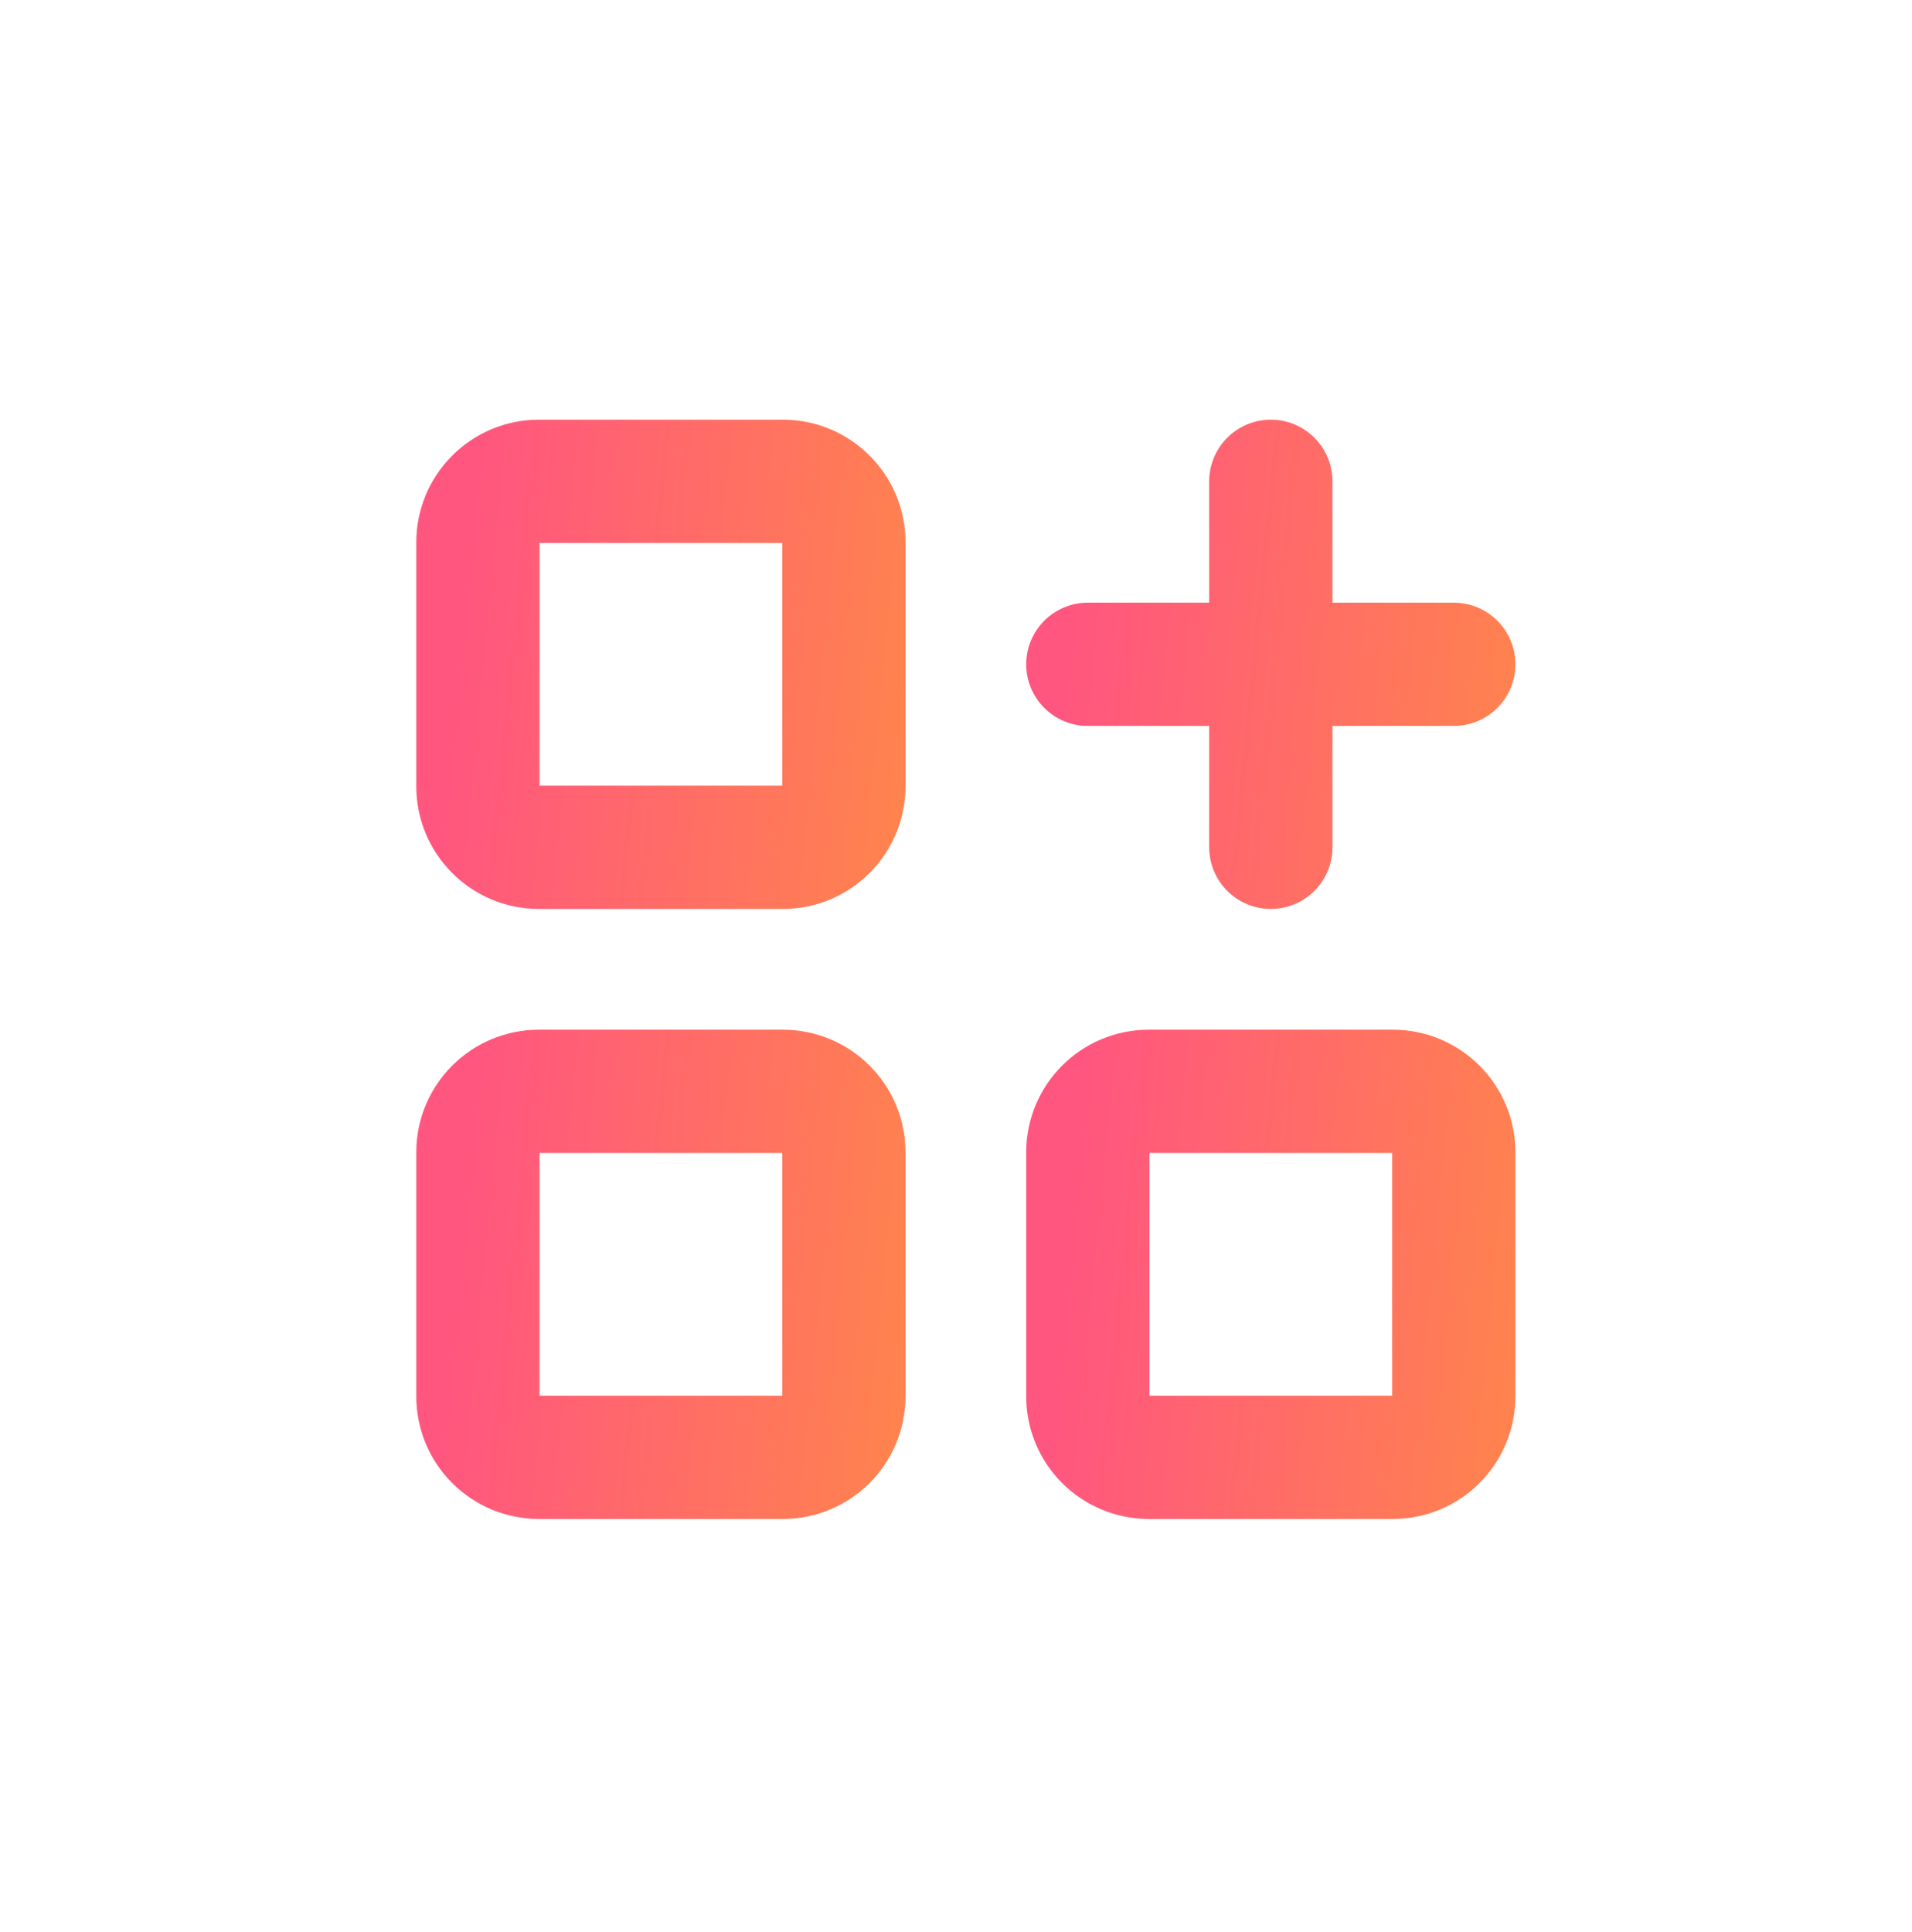
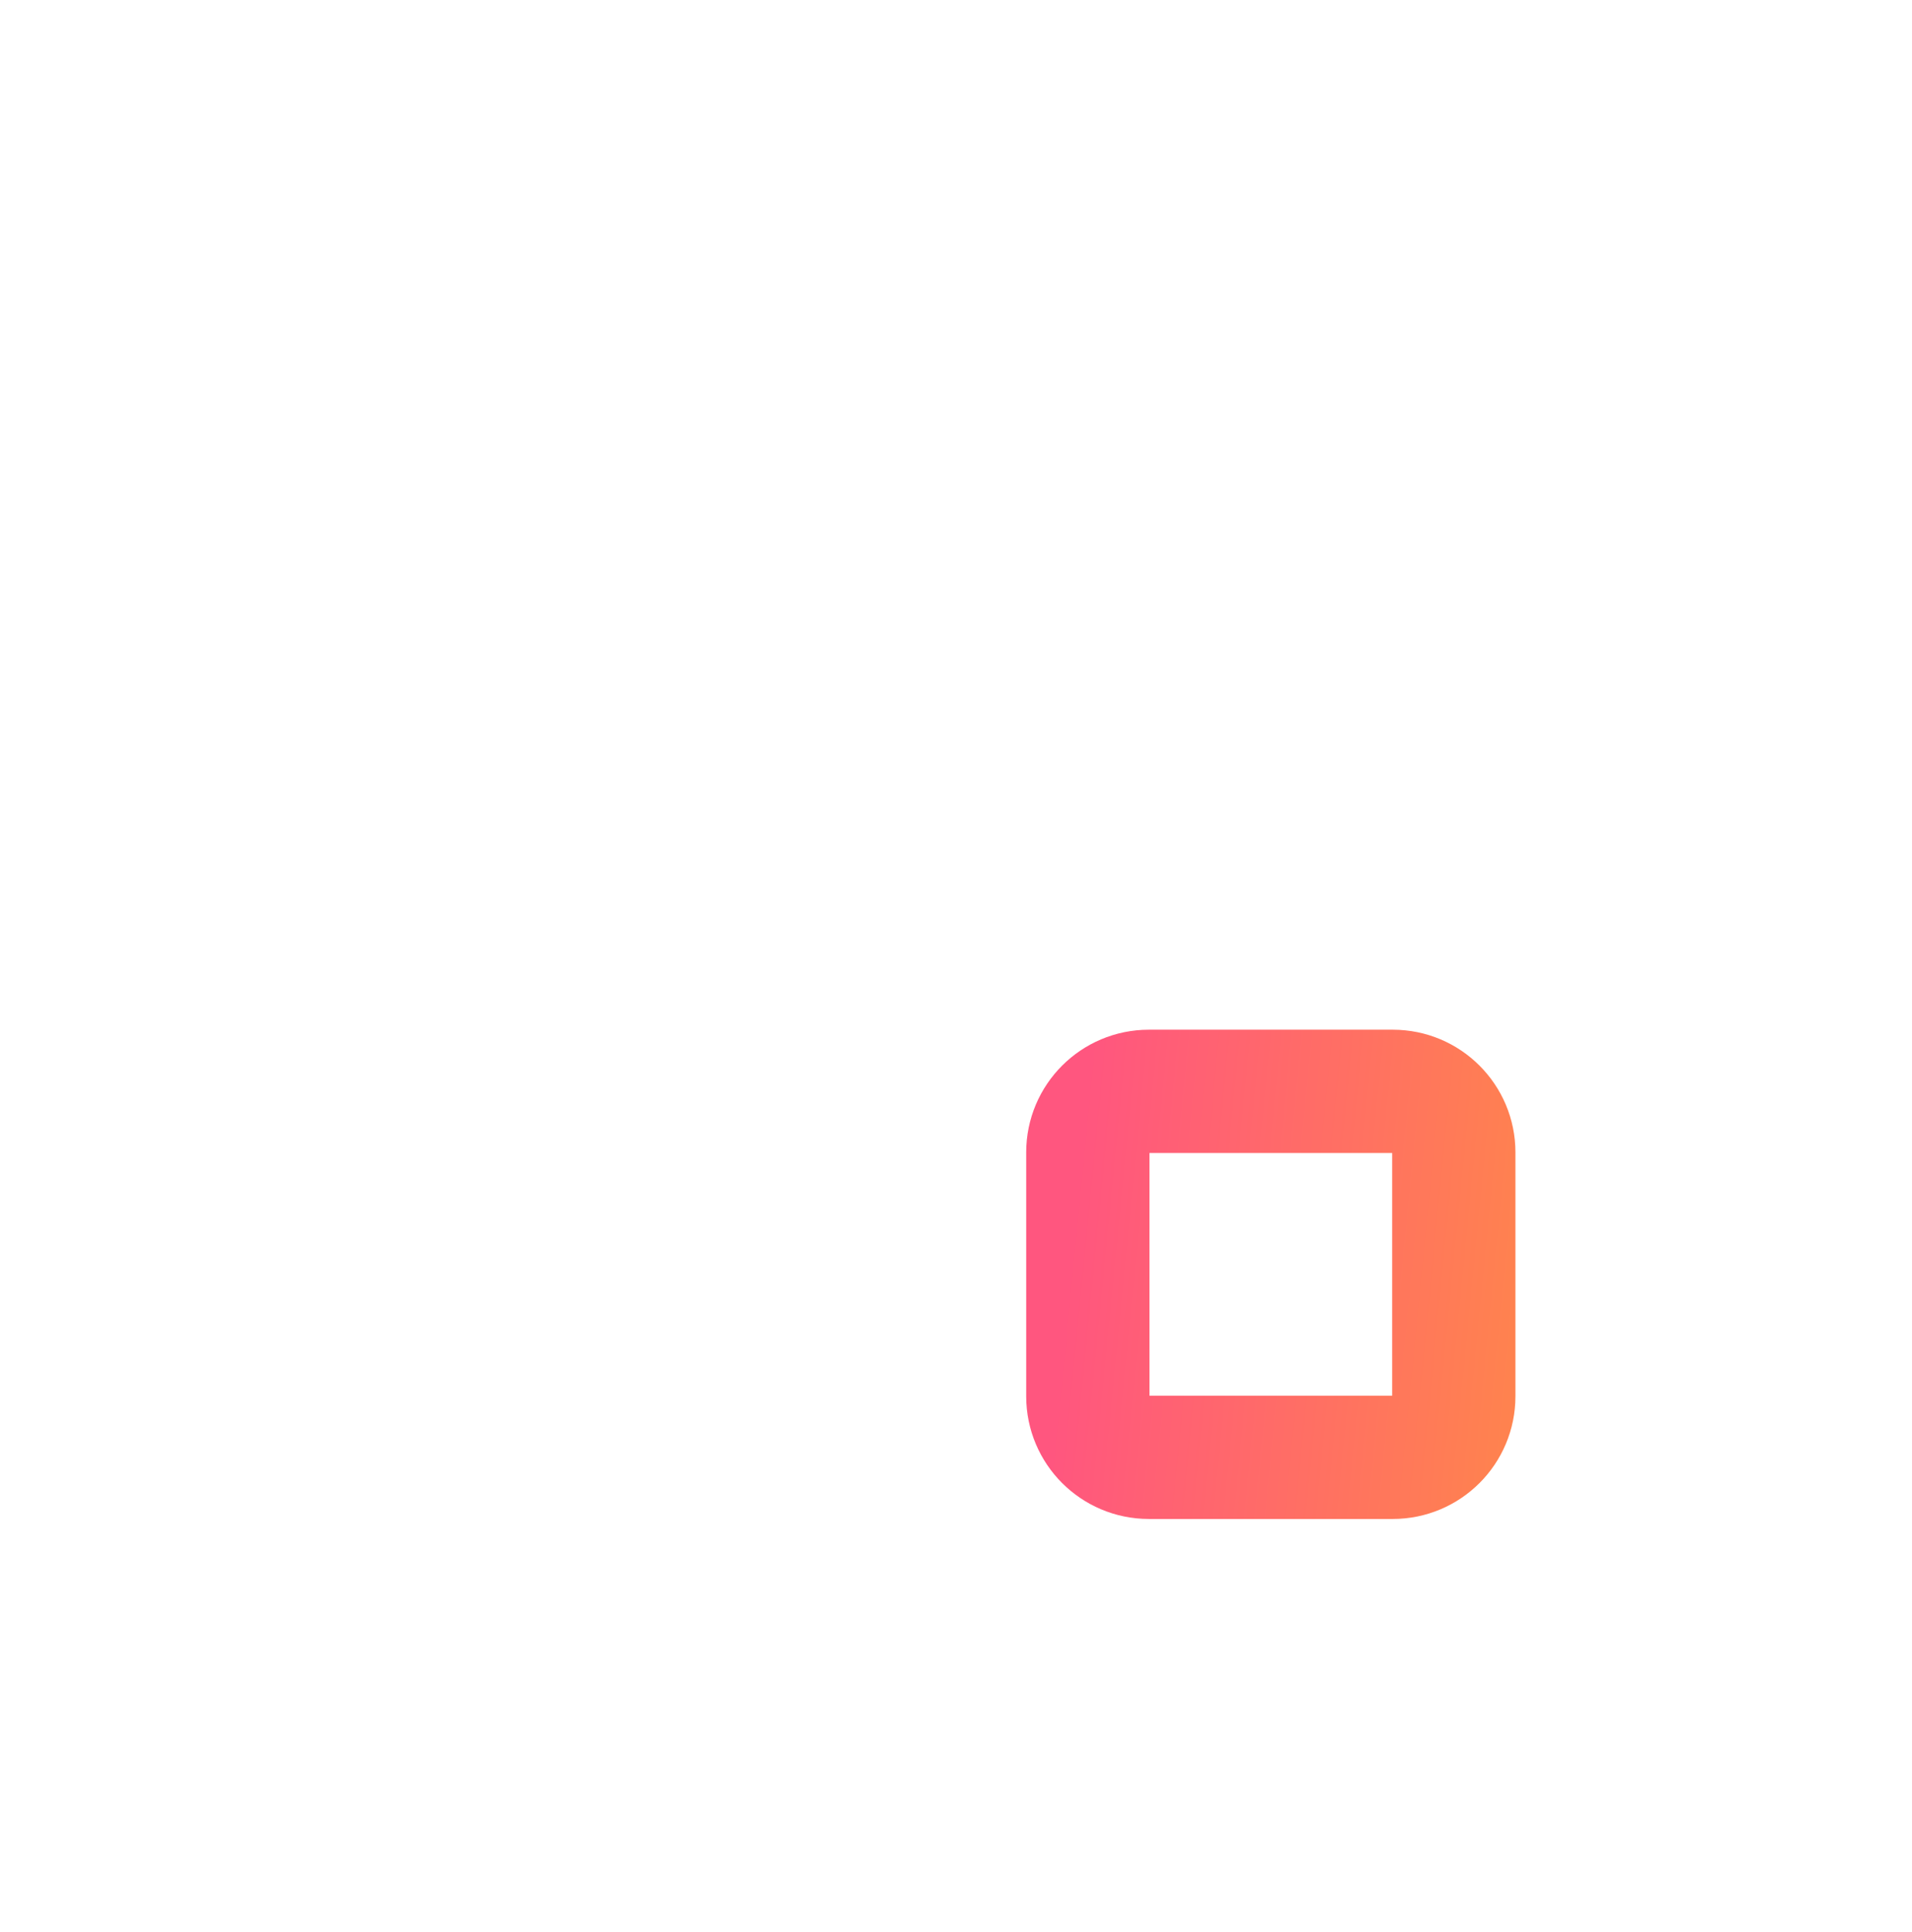
<svg xmlns="http://www.w3.org/2000/svg" width="96" height="97" viewBox="0 0 96 97" fill="none">
-   <path d="M39.309 24.165H27.059C25.367 24.165 23.996 25.536 23.996 27.227V39.477C23.996 41.169 25.367 42.54 27.059 42.54H39.309C41 42.54 42.371 41.169 42.371 39.477V27.227C42.371 25.536 41 24.165 39.309 24.165Z" stroke="url(#paint0_linear_685_15457)" stroke-width="6.189" stroke-linecap="round" stroke-linejoin="round" />
-   <path d="M39.309 54.792H27.059C25.367 54.792 23.996 56.163 23.996 57.854V70.105C23.996 71.796 25.367 73.167 27.059 73.167H39.309C41 73.167 42.371 71.796 42.371 70.105V57.854C42.371 56.163 41 54.792 39.309 54.792Z" stroke="url(#paint1_linear_685_15457)" stroke-width="6.189" stroke-linecap="round" stroke-linejoin="round" />
  <path d="M69.932 54.792H57.682C55.99 54.792 54.619 56.163 54.619 57.854V70.105C54.619 71.796 55.99 73.167 57.682 73.167H69.932C71.623 73.167 72.994 71.796 72.994 70.105V57.854C72.994 56.163 71.623 54.792 69.932 54.792Z" stroke="url(#paint2_linear_685_15457)" stroke-width="6.189" stroke-linecap="round" stroke-linejoin="round" />
-   <path d="M54.619 33.352H72.994M63.807 24.165V42.54" stroke="url(#paint3_linear_685_15457)" stroke-width="6.189" stroke-linecap="round" stroke-linejoin="round" />
  <defs>
    <linearGradient id="paint0_linear_685_15457" x1="24.485" y1="18.04" x2="47.451" y2="20.291" gradientUnits="userSpaceOnUse">
      <stop stop-color="#FF567F" />
      <stop offset="1" stop-color="#FF834E" />
    </linearGradient>
    <linearGradient id="paint1_linear_685_15457" x1="24.485" y1="48.667" x2="47.451" y2="50.917" gradientUnits="userSpaceOnUse">
      <stop stop-color="#FF567F" />
      <stop offset="1" stop-color="#FF834E" />
    </linearGradient>
    <linearGradient id="paint2_linear_685_15457" x1="55.108" y1="48.667" x2="78.074" y2="50.917" gradientUnits="userSpaceOnUse">
      <stop stop-color="#FF567F" />
      <stop offset="1" stop-color="#FF834E" />
    </linearGradient>
    <linearGradient id="paint3_linear_685_15457" x1="55.108" y1="18.04" x2="78.074" y2="20.291" gradientUnits="userSpaceOnUse">
      <stop stop-color="#FF567F" />
      <stop offset="1" stop-color="#FF834E" />
    </linearGradient>
  </defs>
</svg>